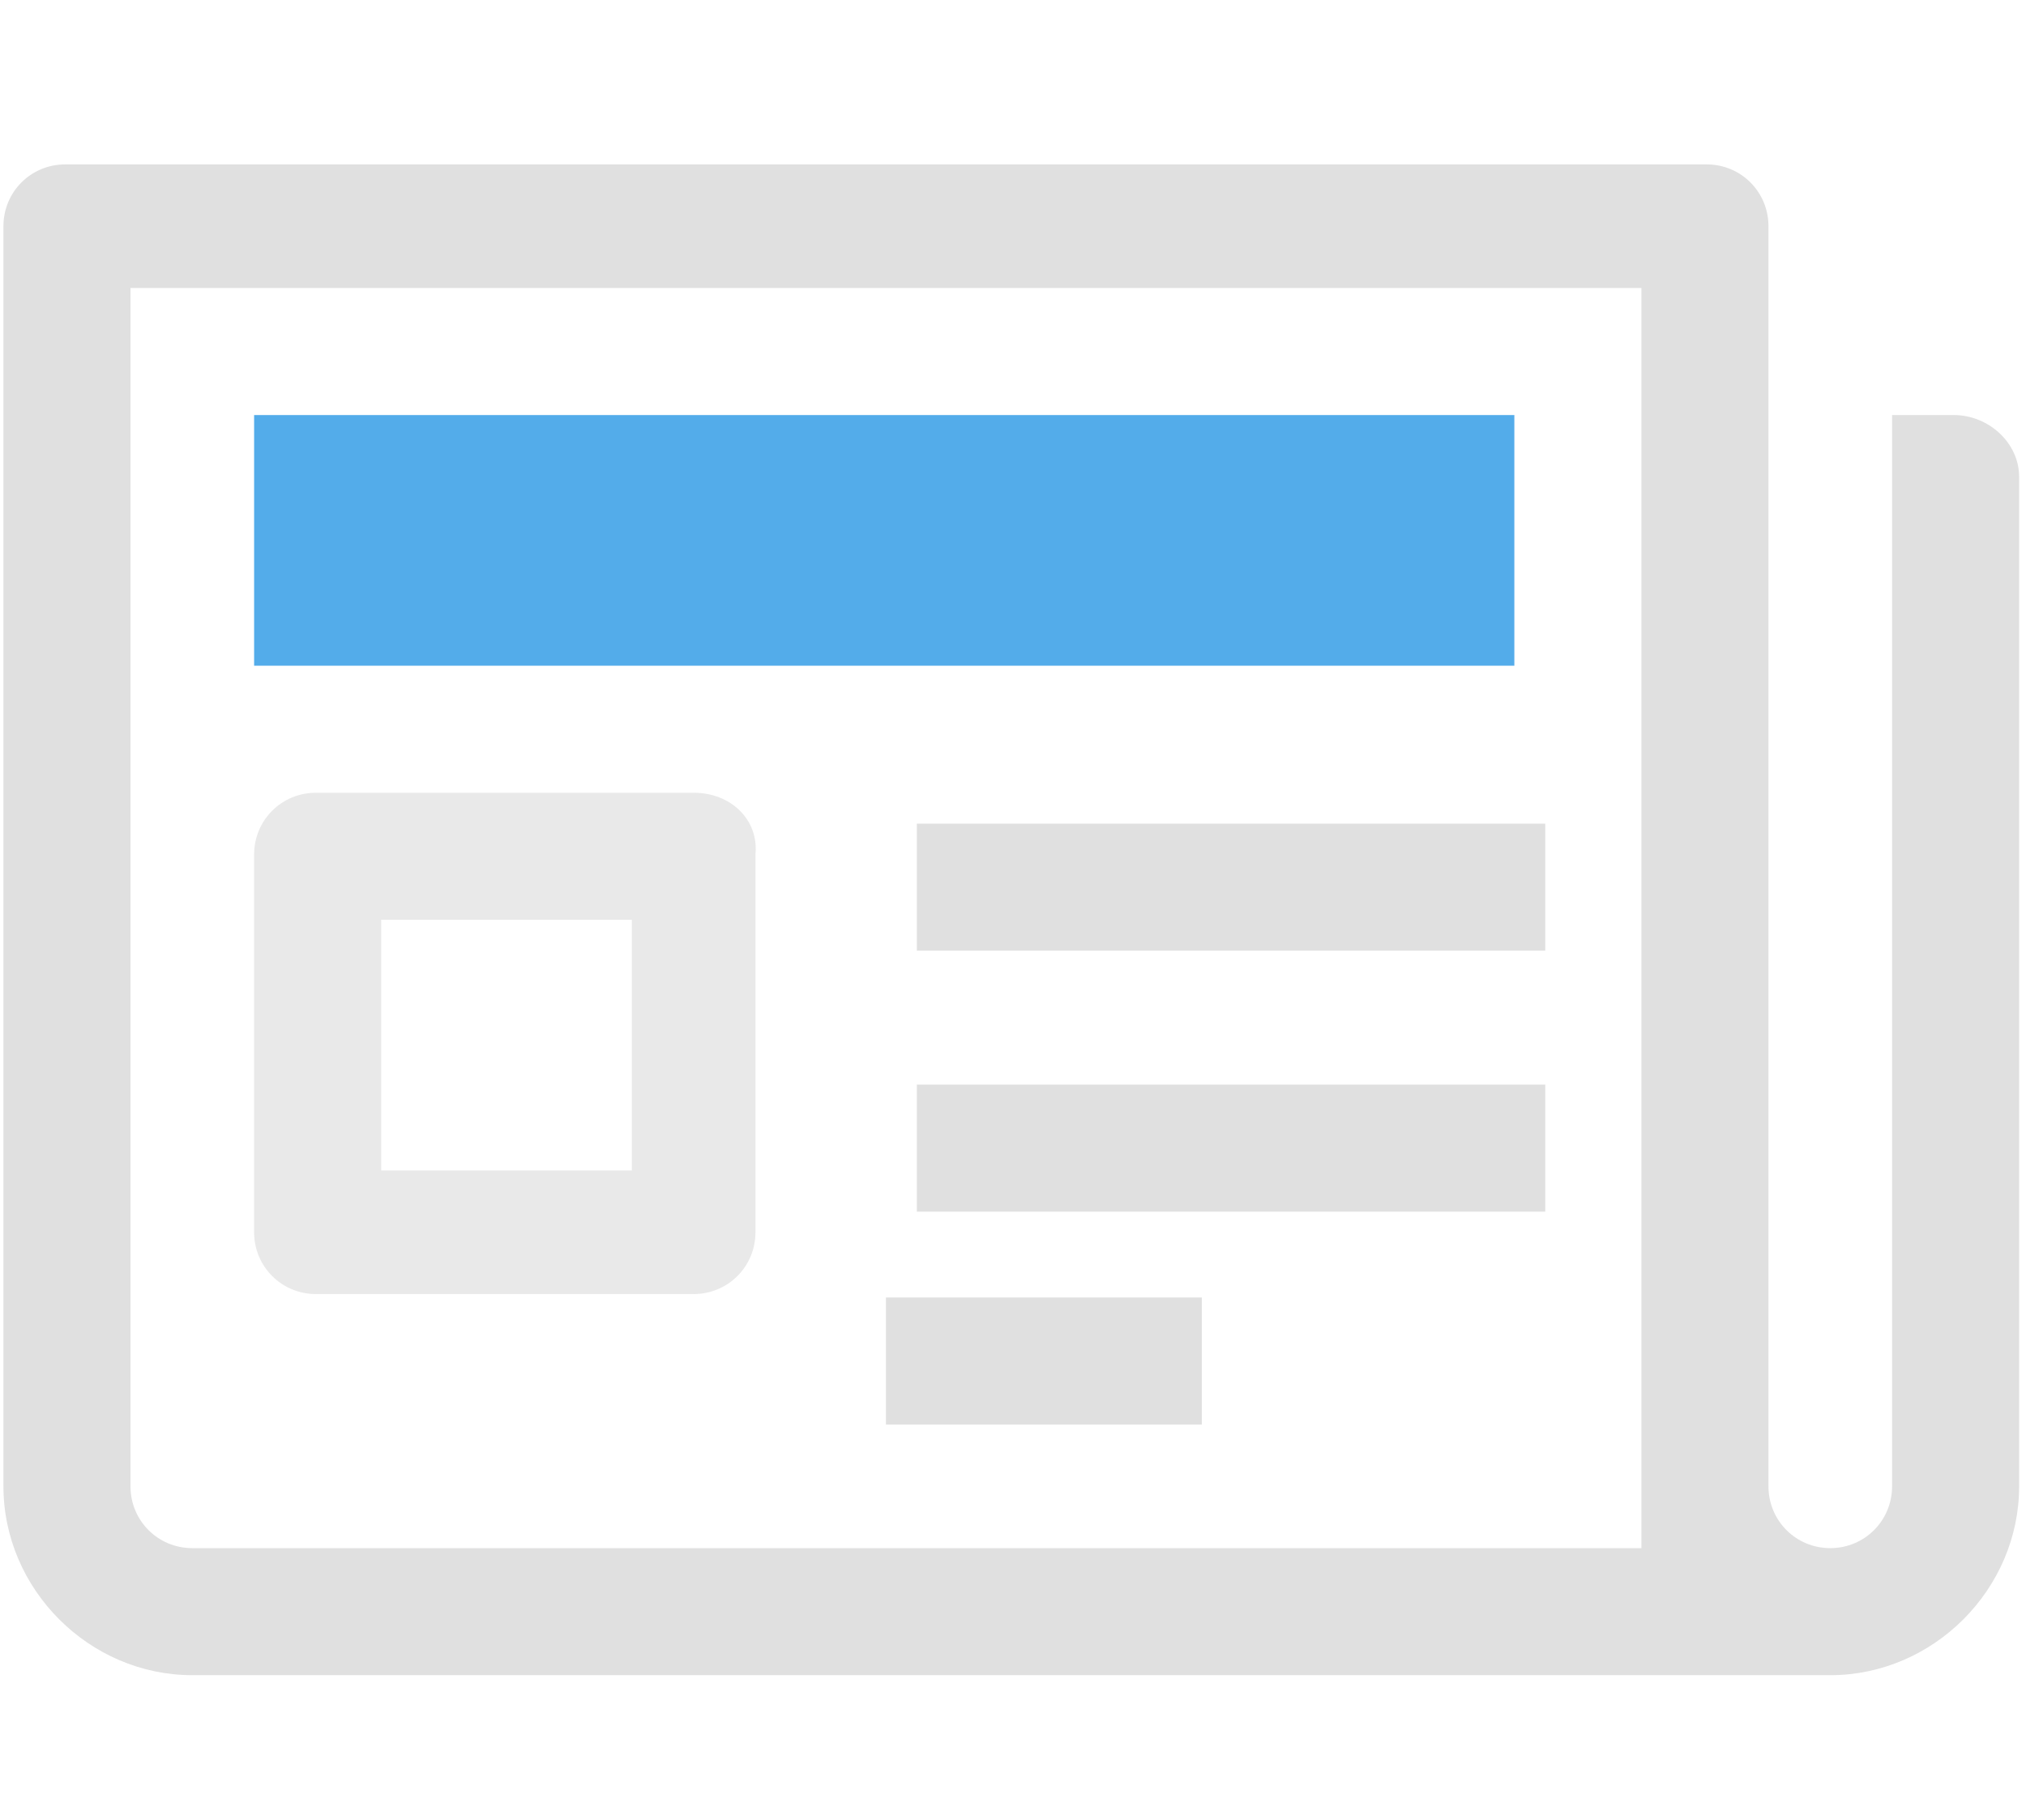
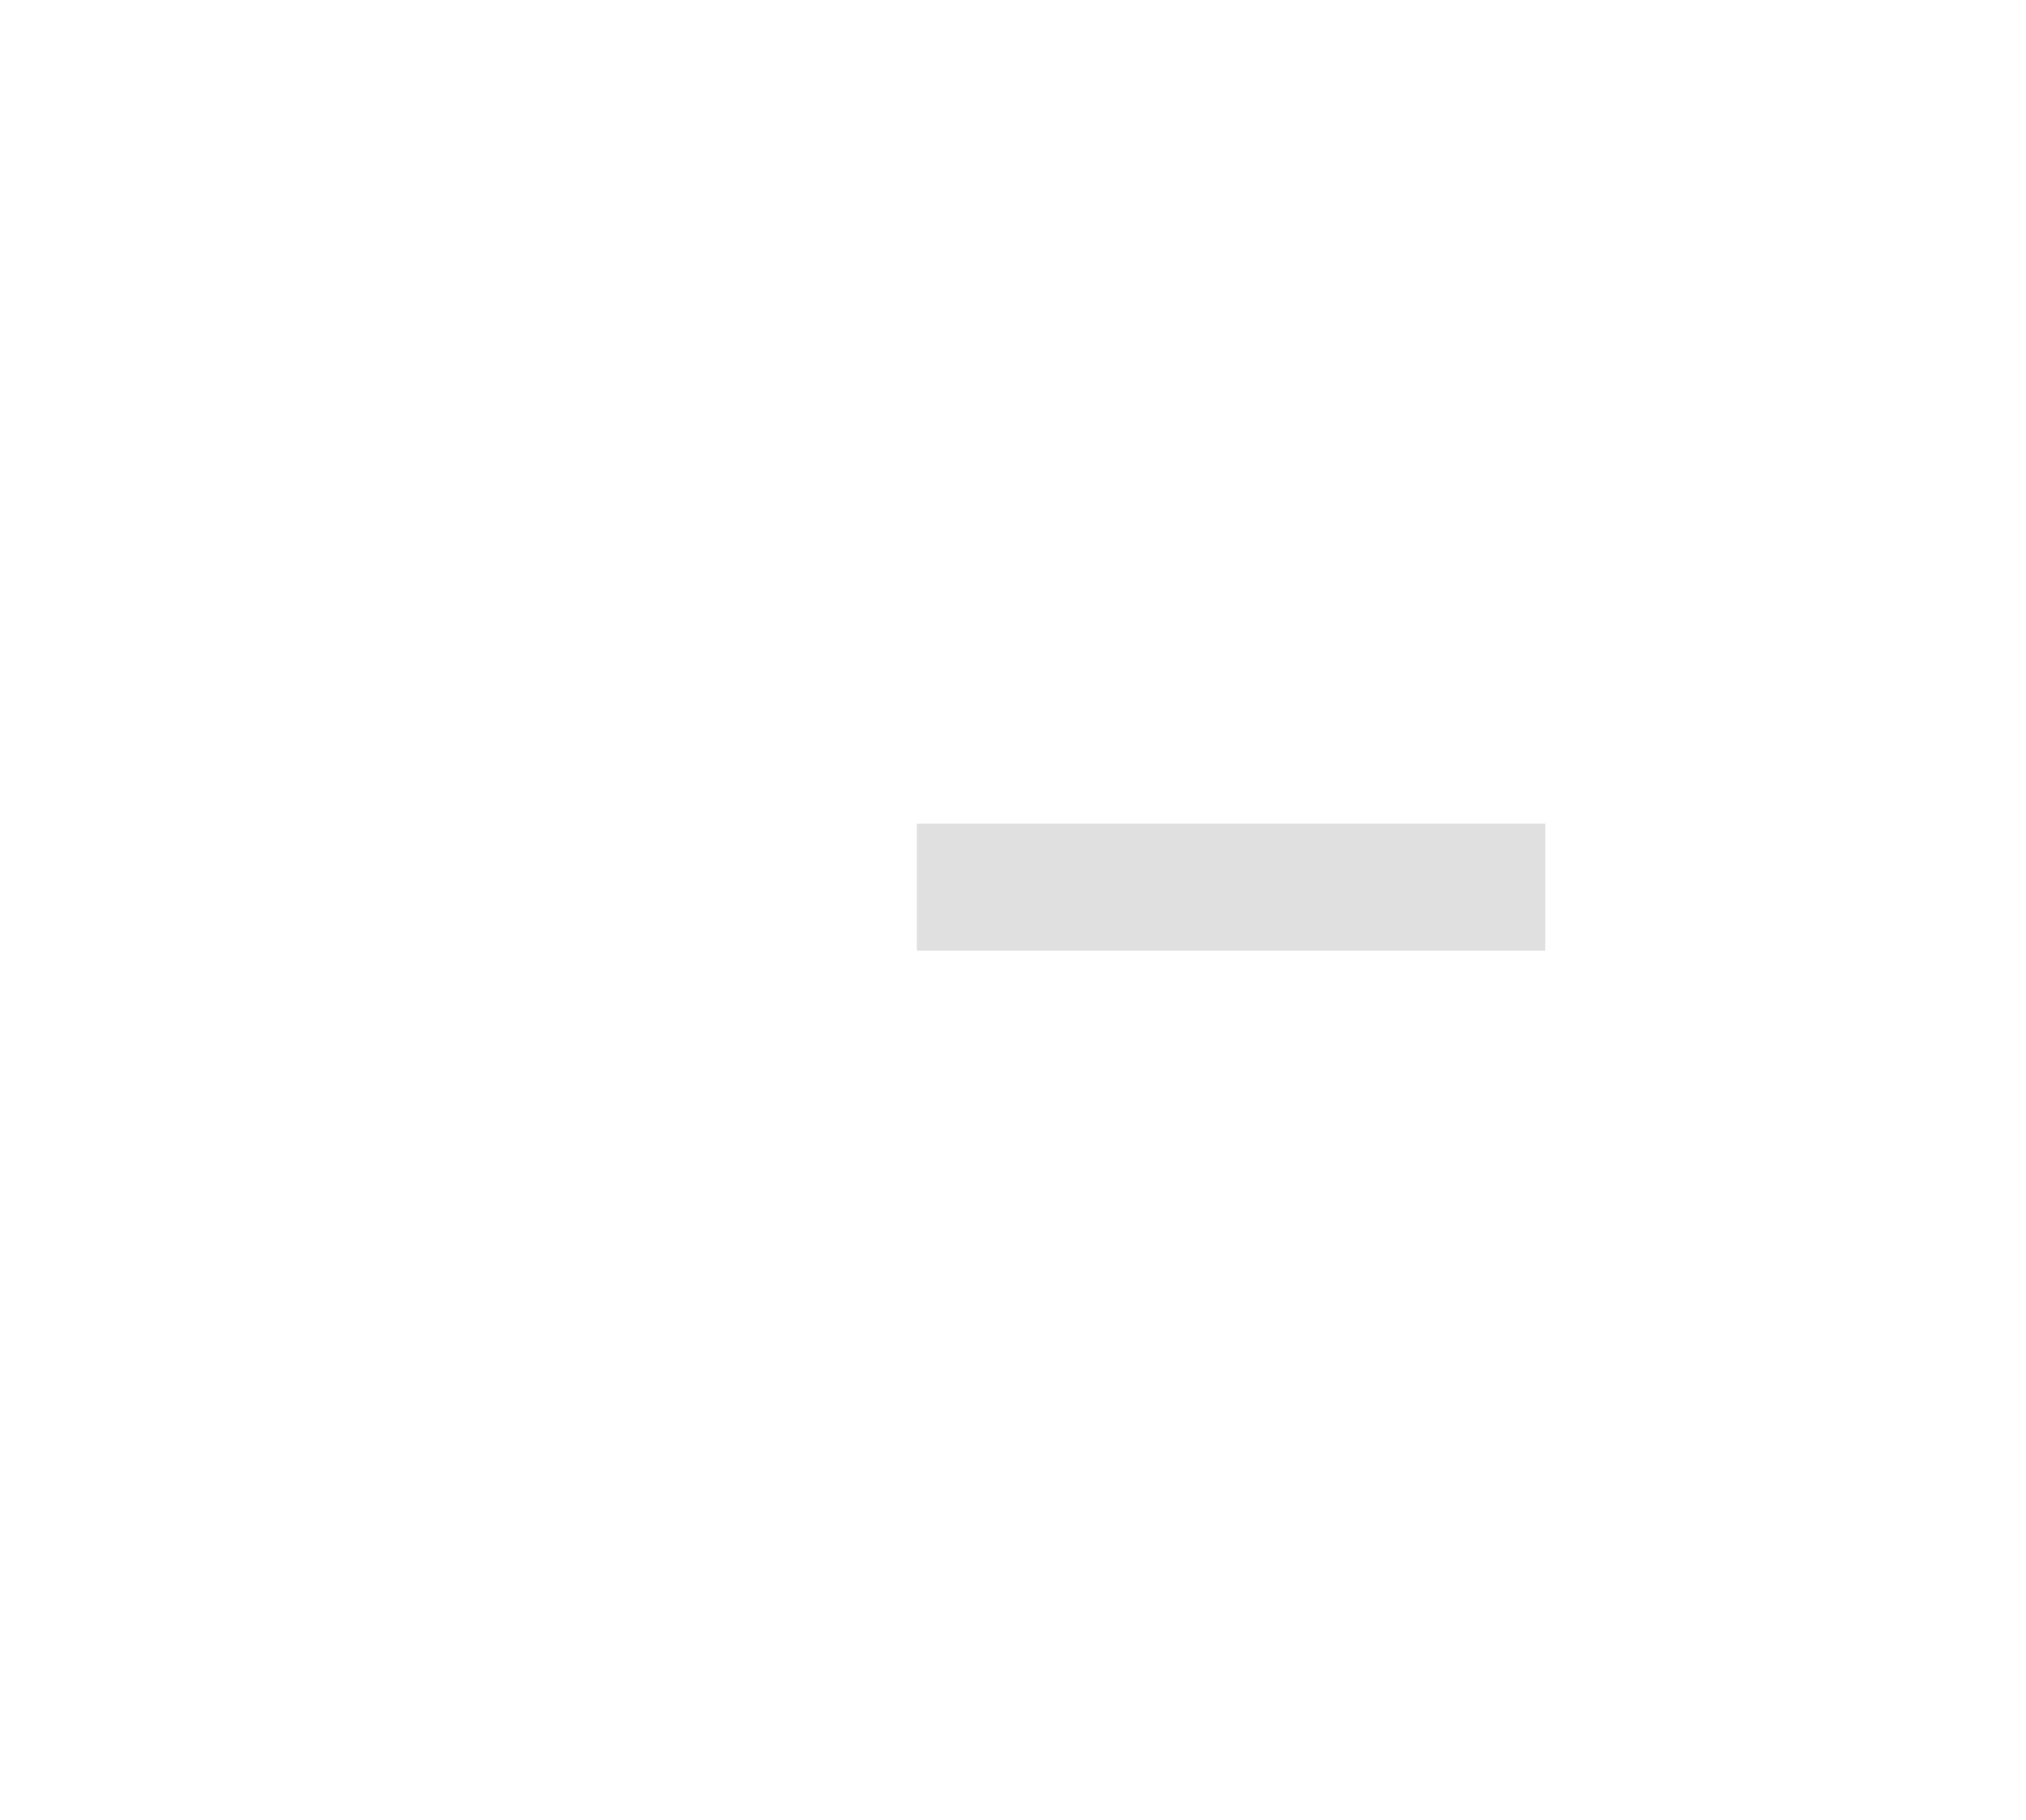
<svg xmlns="http://www.w3.org/2000/svg" version="1.1" id="Layer_1" x="0" y="0" viewBox="0 0 59 53" xml:space="preserve">
  <style>.st2{fill:#e0e0e0}</style>
  <g id="آیکون_ترجمه_مقالات_خبری" transform="translate(-215.627 -2542)">
    <g id="newspaper" transform="translate(215.627 2486.588)">
-       <path id="Path_592" d="M7.4 67.5h36.7v7.3H7.4v-7.3z" opacity=".7" fill="#0b8ae1" />
-       <path id="Path_593" d="M20.2 78.5h-11c-1 0-1.8.8-1.8 1.8v11c0 1 .8 1.8 1.8 1.8h11c1 0 1.8-.8 1.8-1.8v-11c.1-1-.7-1.8-1.8-1.8.1 0 0 0 0 0zm-1.8 11h-7.3v-7.3h7.3v7.3z" opacity=".7" fill="#e0e0e0" />
+       <path id="Path_592" d="M7.4 67.5h36.7H7.4v-7.3z" opacity=".7" fill="#0b8ae1" />
      <path id="path-1_5_" class="st2" d="M26.7 79.4H45v3.7H26.7v-3.7z" />
-       <path id="path-1_4_" class="st2" d="M26.7 87H45v3.7H26.7V87z" />
-       <path id="Path_594" class="st2" d="M25.8 93.2H35v3.7h-9.2v-3.7z" />
-       <path id="Path_595" class="st2" d="M56.9 67.5h-1.8v31.2c0 1-.8 1.8-1.8 1.8s-1.8-.8-1.8-1.8V62c0-1-.8-1.8-1.8-1.8H1.9c-1 0-1.8.8-1.8 1.8v36.7c0 3 2.5 5.5 5.5 5.5h47.7c3 0 5.5-2.5 5.5-5.5V69.3c0-1-.9-1.8-1.9-1.8zm-51.3 33c-1 0-1.8-.8-1.8-1.8V63.8h44v36.7H5.6z" />
    </g>
  </g>
</svg>